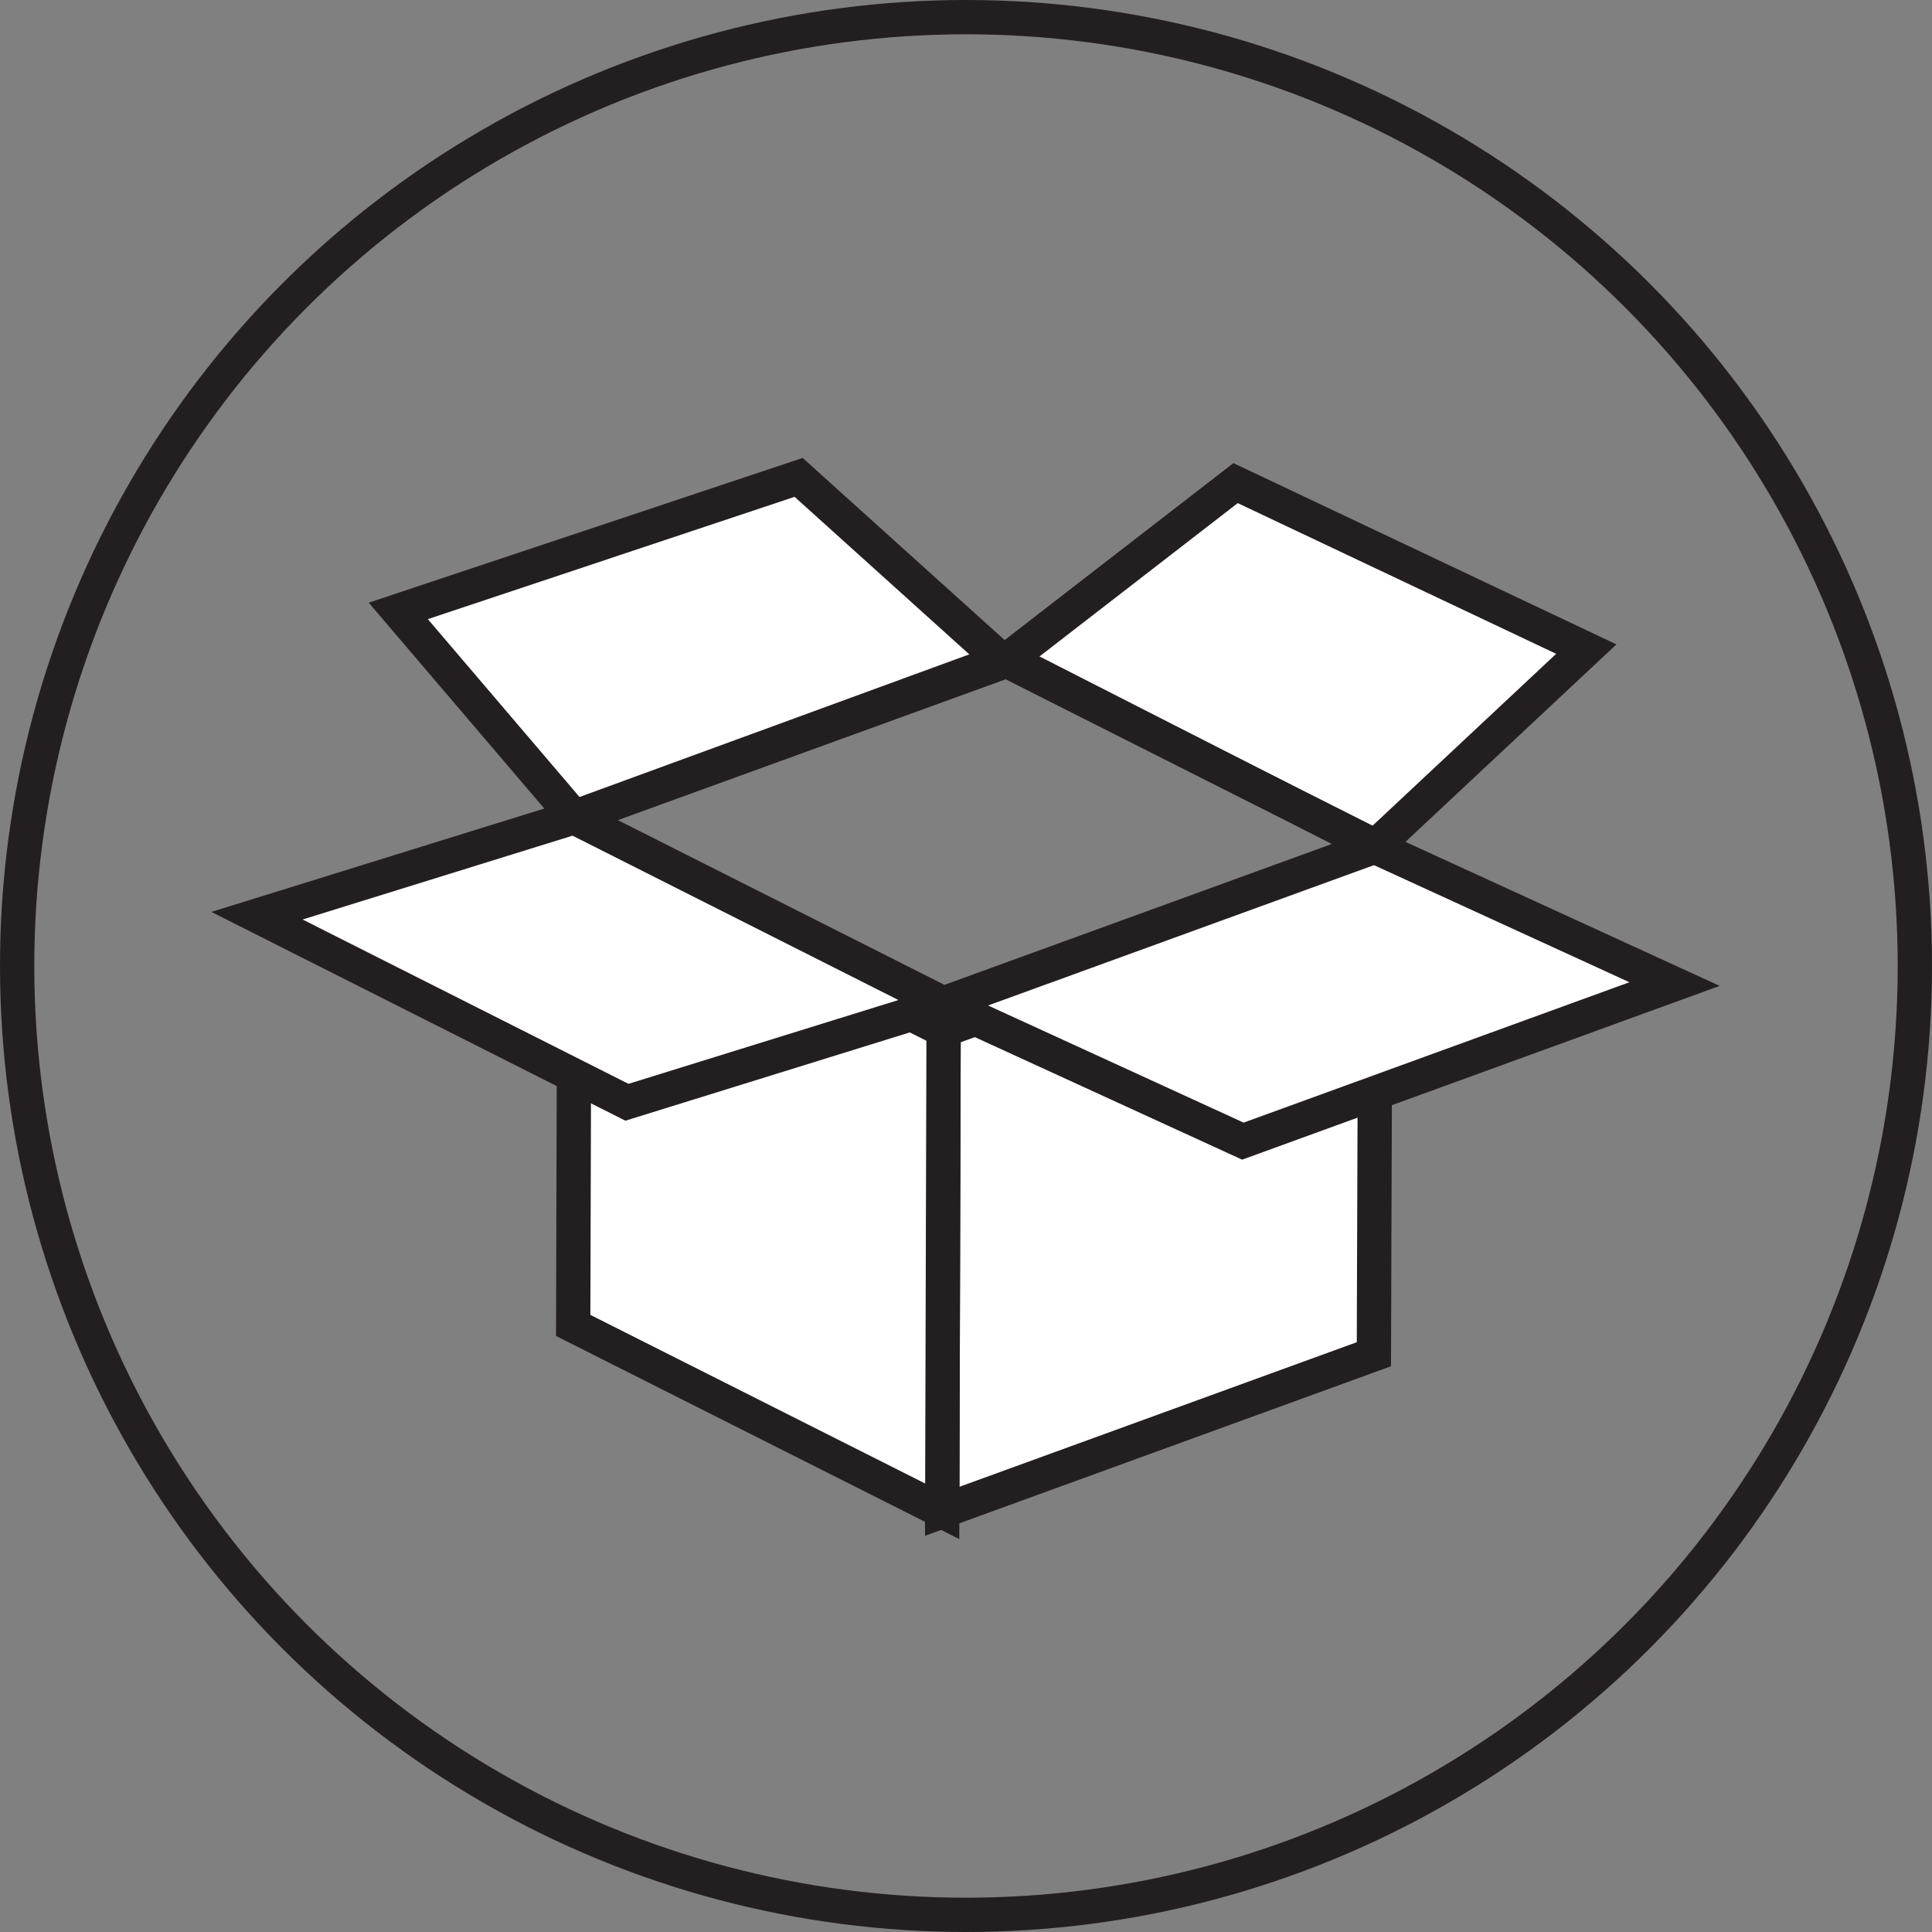
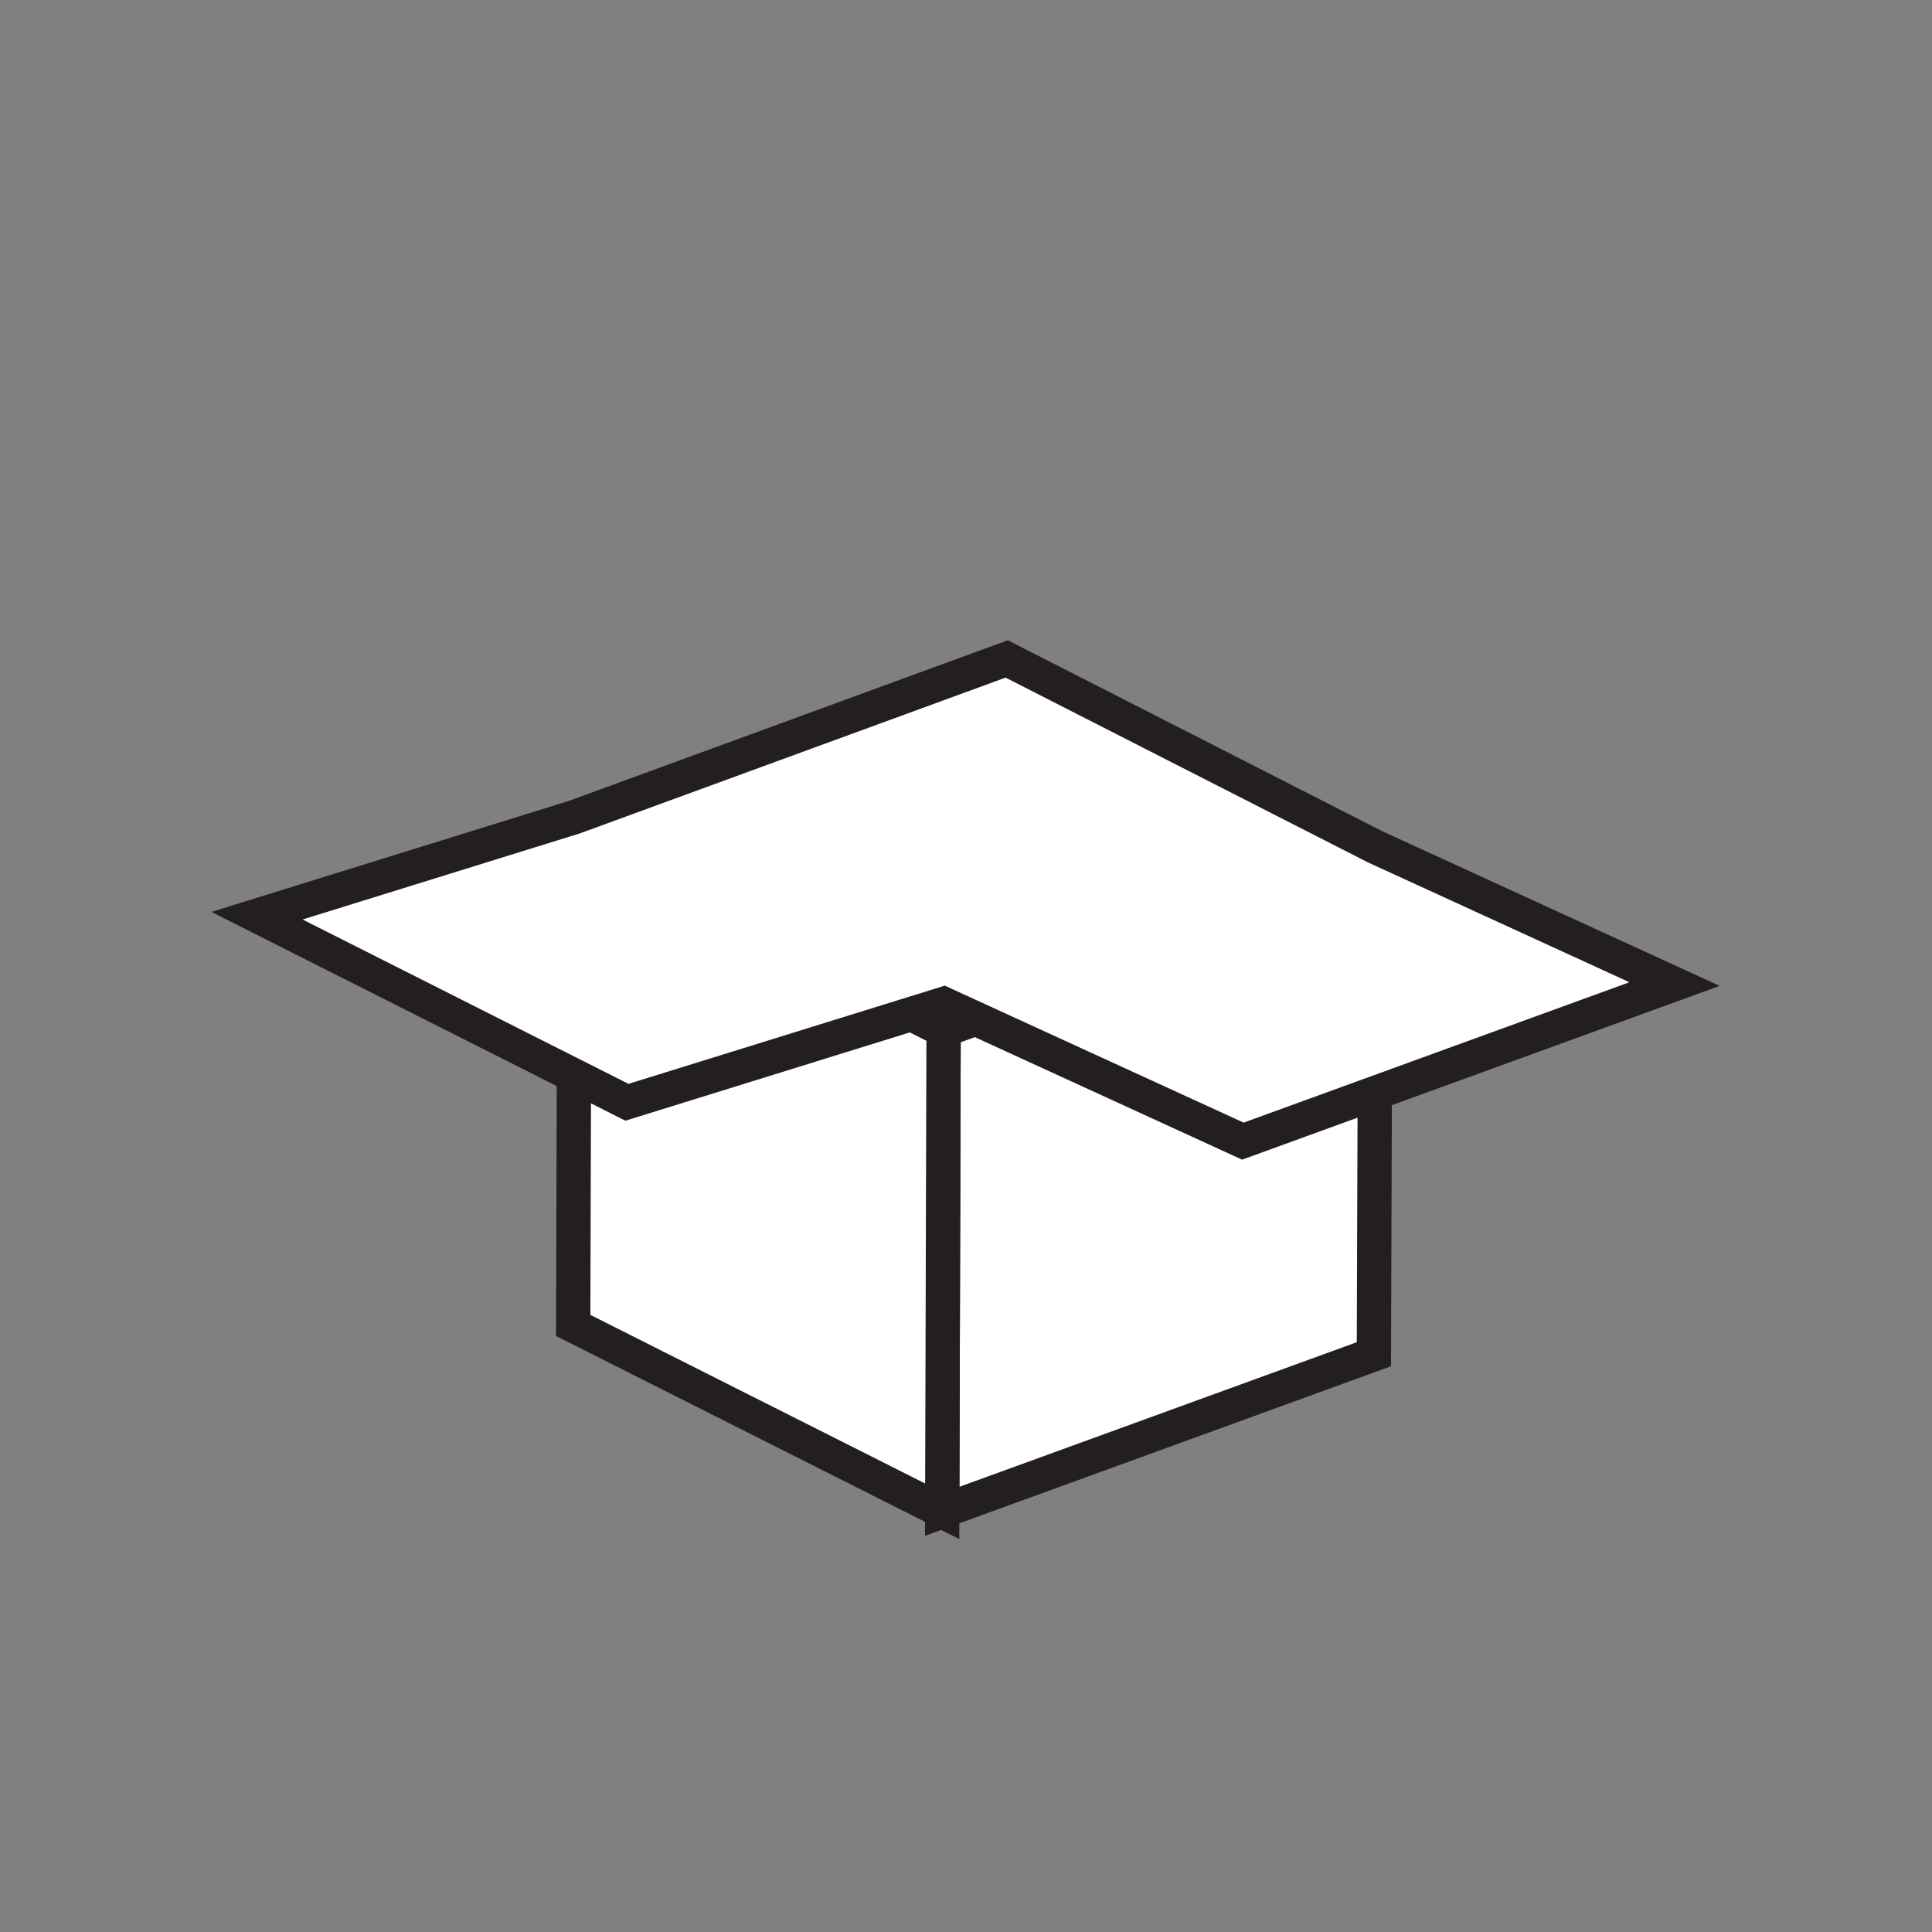
<svg xmlns="http://www.w3.org/2000/svg" id="Layer_1" data-name="Layer 1" viewBox="0 0 84.5 84.5">
  <rect x="0" y="0" width="84.5" height="84.5" fill="#808080" stroke="none" />
  <defs>
    <style>.cls-1{isolation:isolate;}.cls-2{fill:#fff;}.cls-2,.cls-3{stroke:#231f20;stroke-miterlimit:10;stroke-width:1.5px;}.cls-3{fill:none;}</style>
  </defs>
  <title>cs-icon2</title>
  <g class="cls-1">
-     <polygon class="cls-2" points="60.16 37.02 44.02 28.88 54.04 21.13 69.38 28.39 60.16 37.02" />
-     <polygon class="cls-2" points="25.13 35.76 43.88 28.95 34.93 20.88 17.42 26.72 25.13 35.76" />
    <polygon class="cls-2" points="60.16 38.18 60.09 59.23 41.21 66.1 41.27 45.06 60.16 38.18" />
    <polygon class="cls-2" points="41.27 45.06 41.21 66.1 25.07 57.97 25.13 36.92 41.27 45.06" />
-     <path class="cls-2" d="M308.68,382.45l-18.91,6.92-13.88,4.31,16.18,8.16,13.85-4.3,13.09,6,18.88-6.87-13.09-6Zm-2.77,15.07-16.14-8.14,18.89-6.87,16.14,8.14Z" transform="translate(-264.65 -353.63)" />
+     <path class="cls-2" d="M308.68,382.45l-18.91,6.92-13.88,4.31,16.18,8.16,13.85-4.3,13.09,6,18.88-6.87-13.09-6ZZ" transform="translate(-264.65 -353.63)" />
  </g>
-   <circle class="cls-3" cx="42.25" cy="42.25" r="41.5" />
</svg>